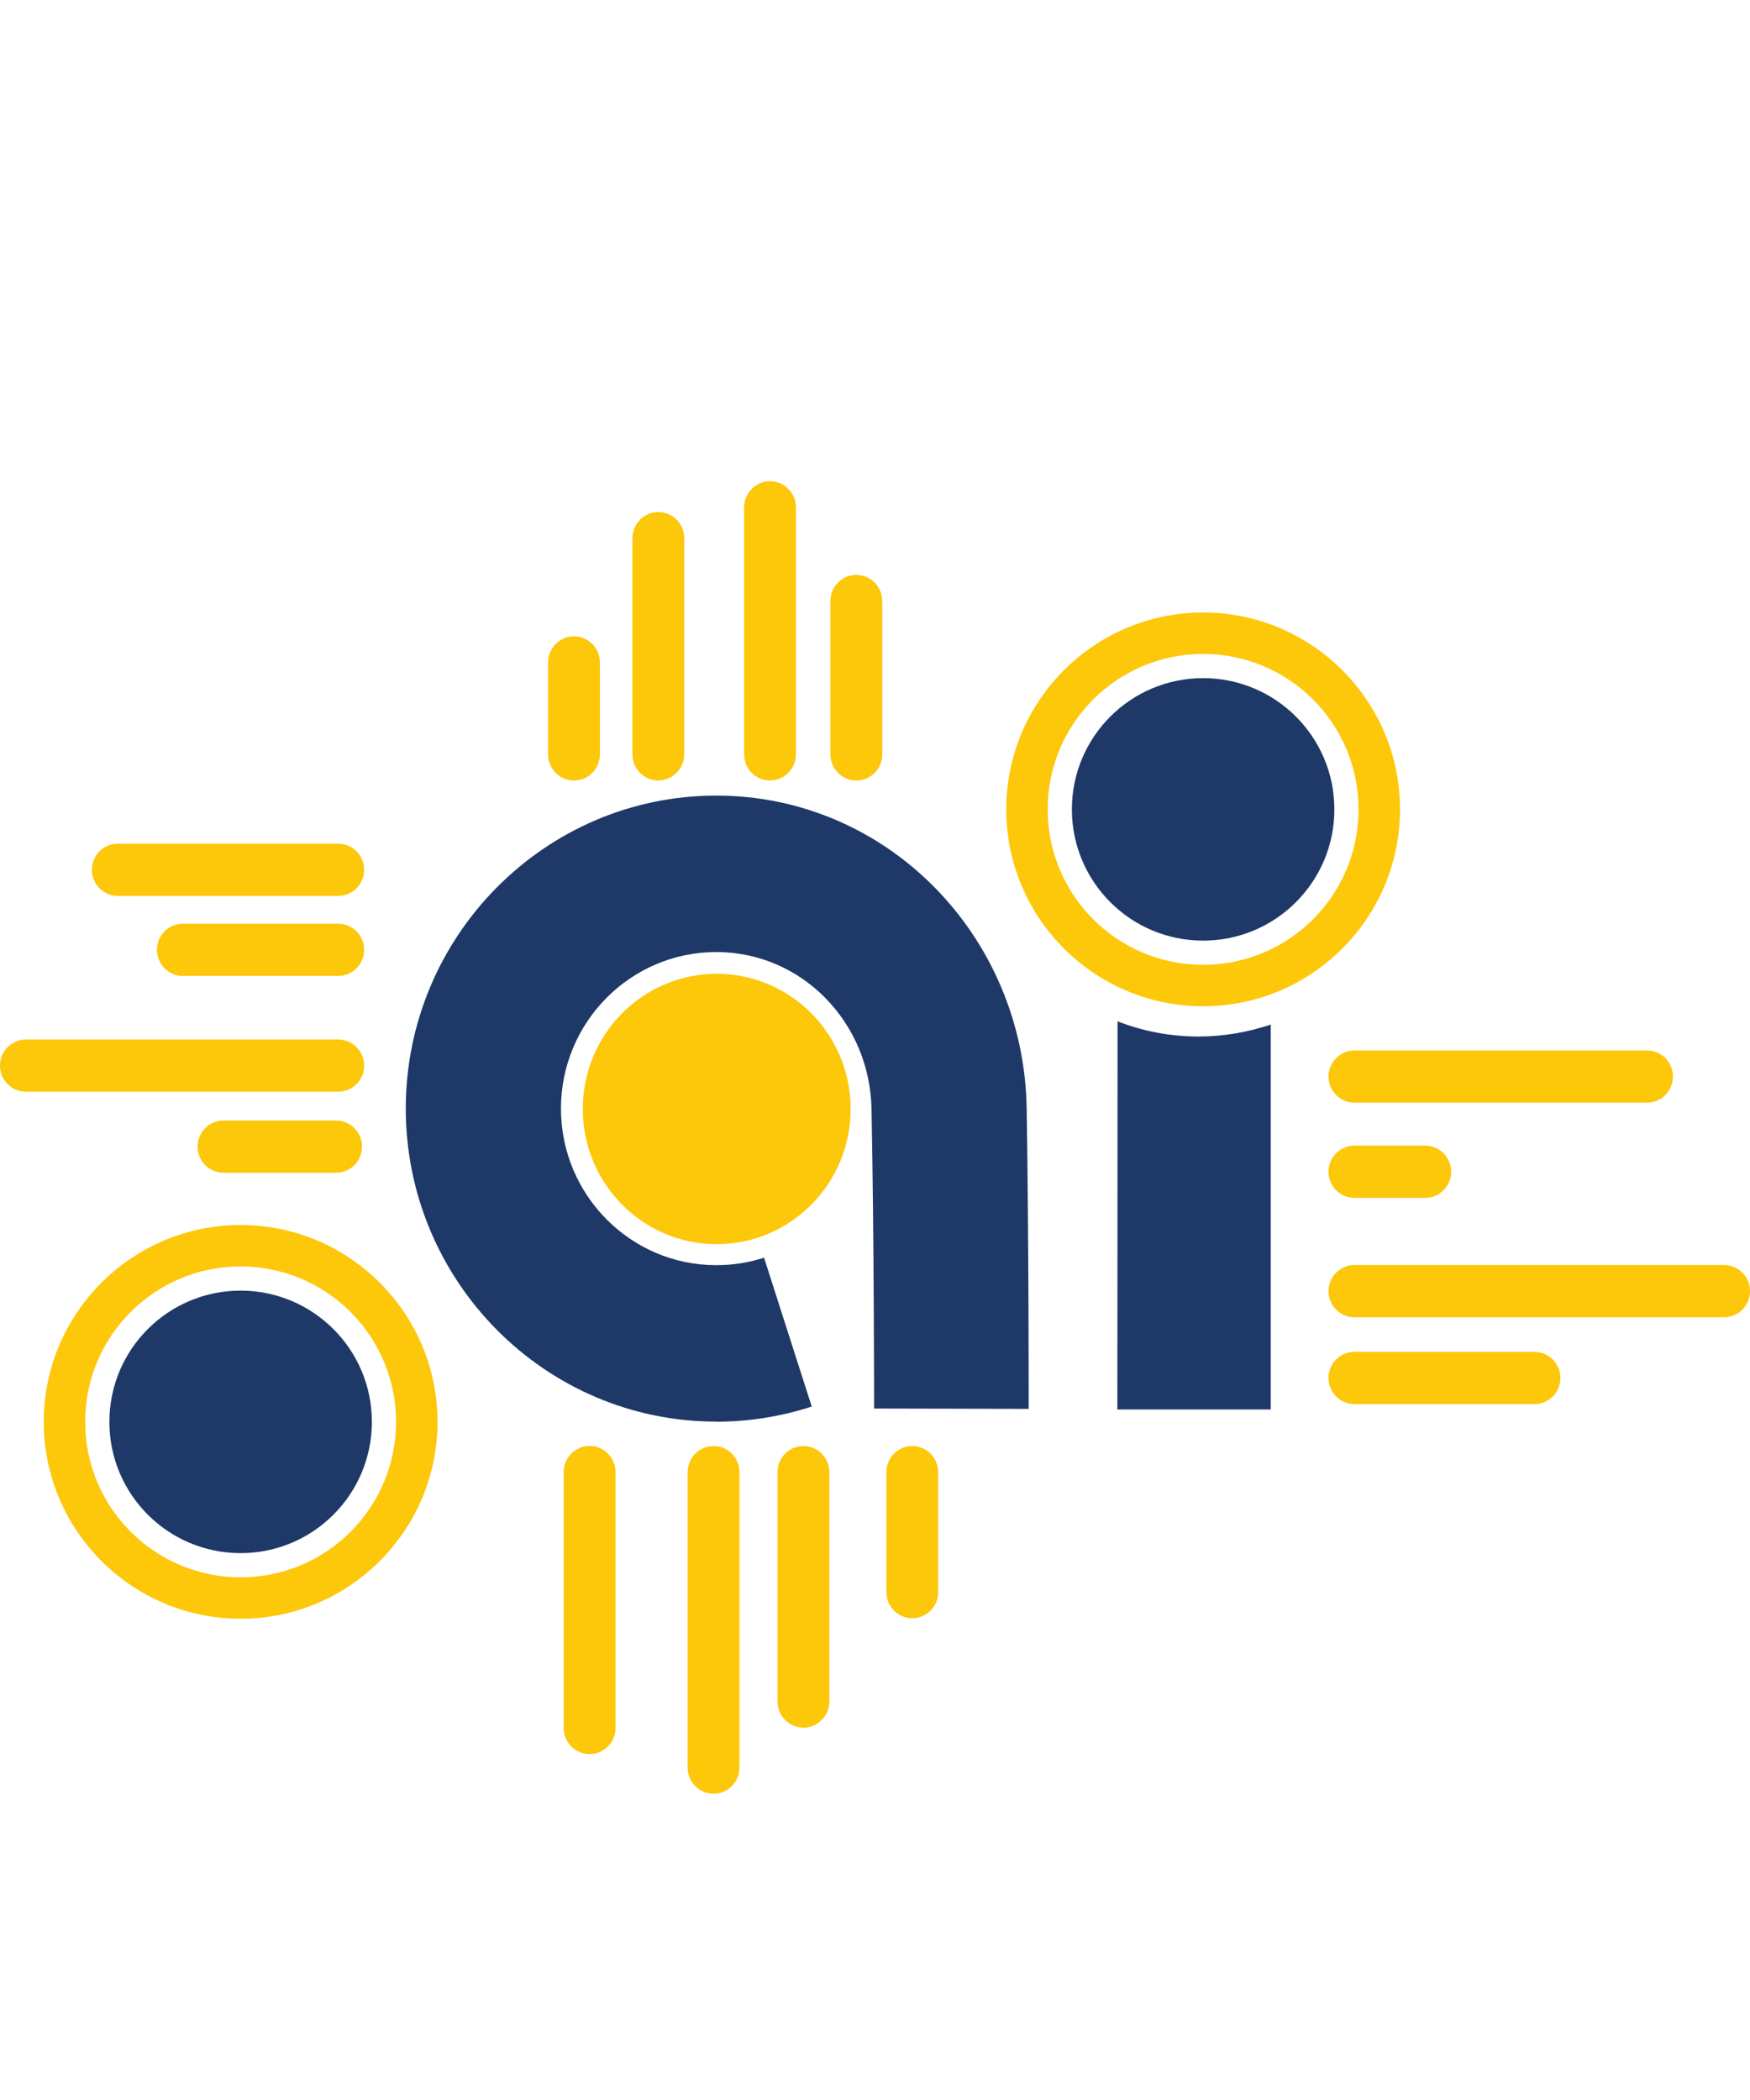
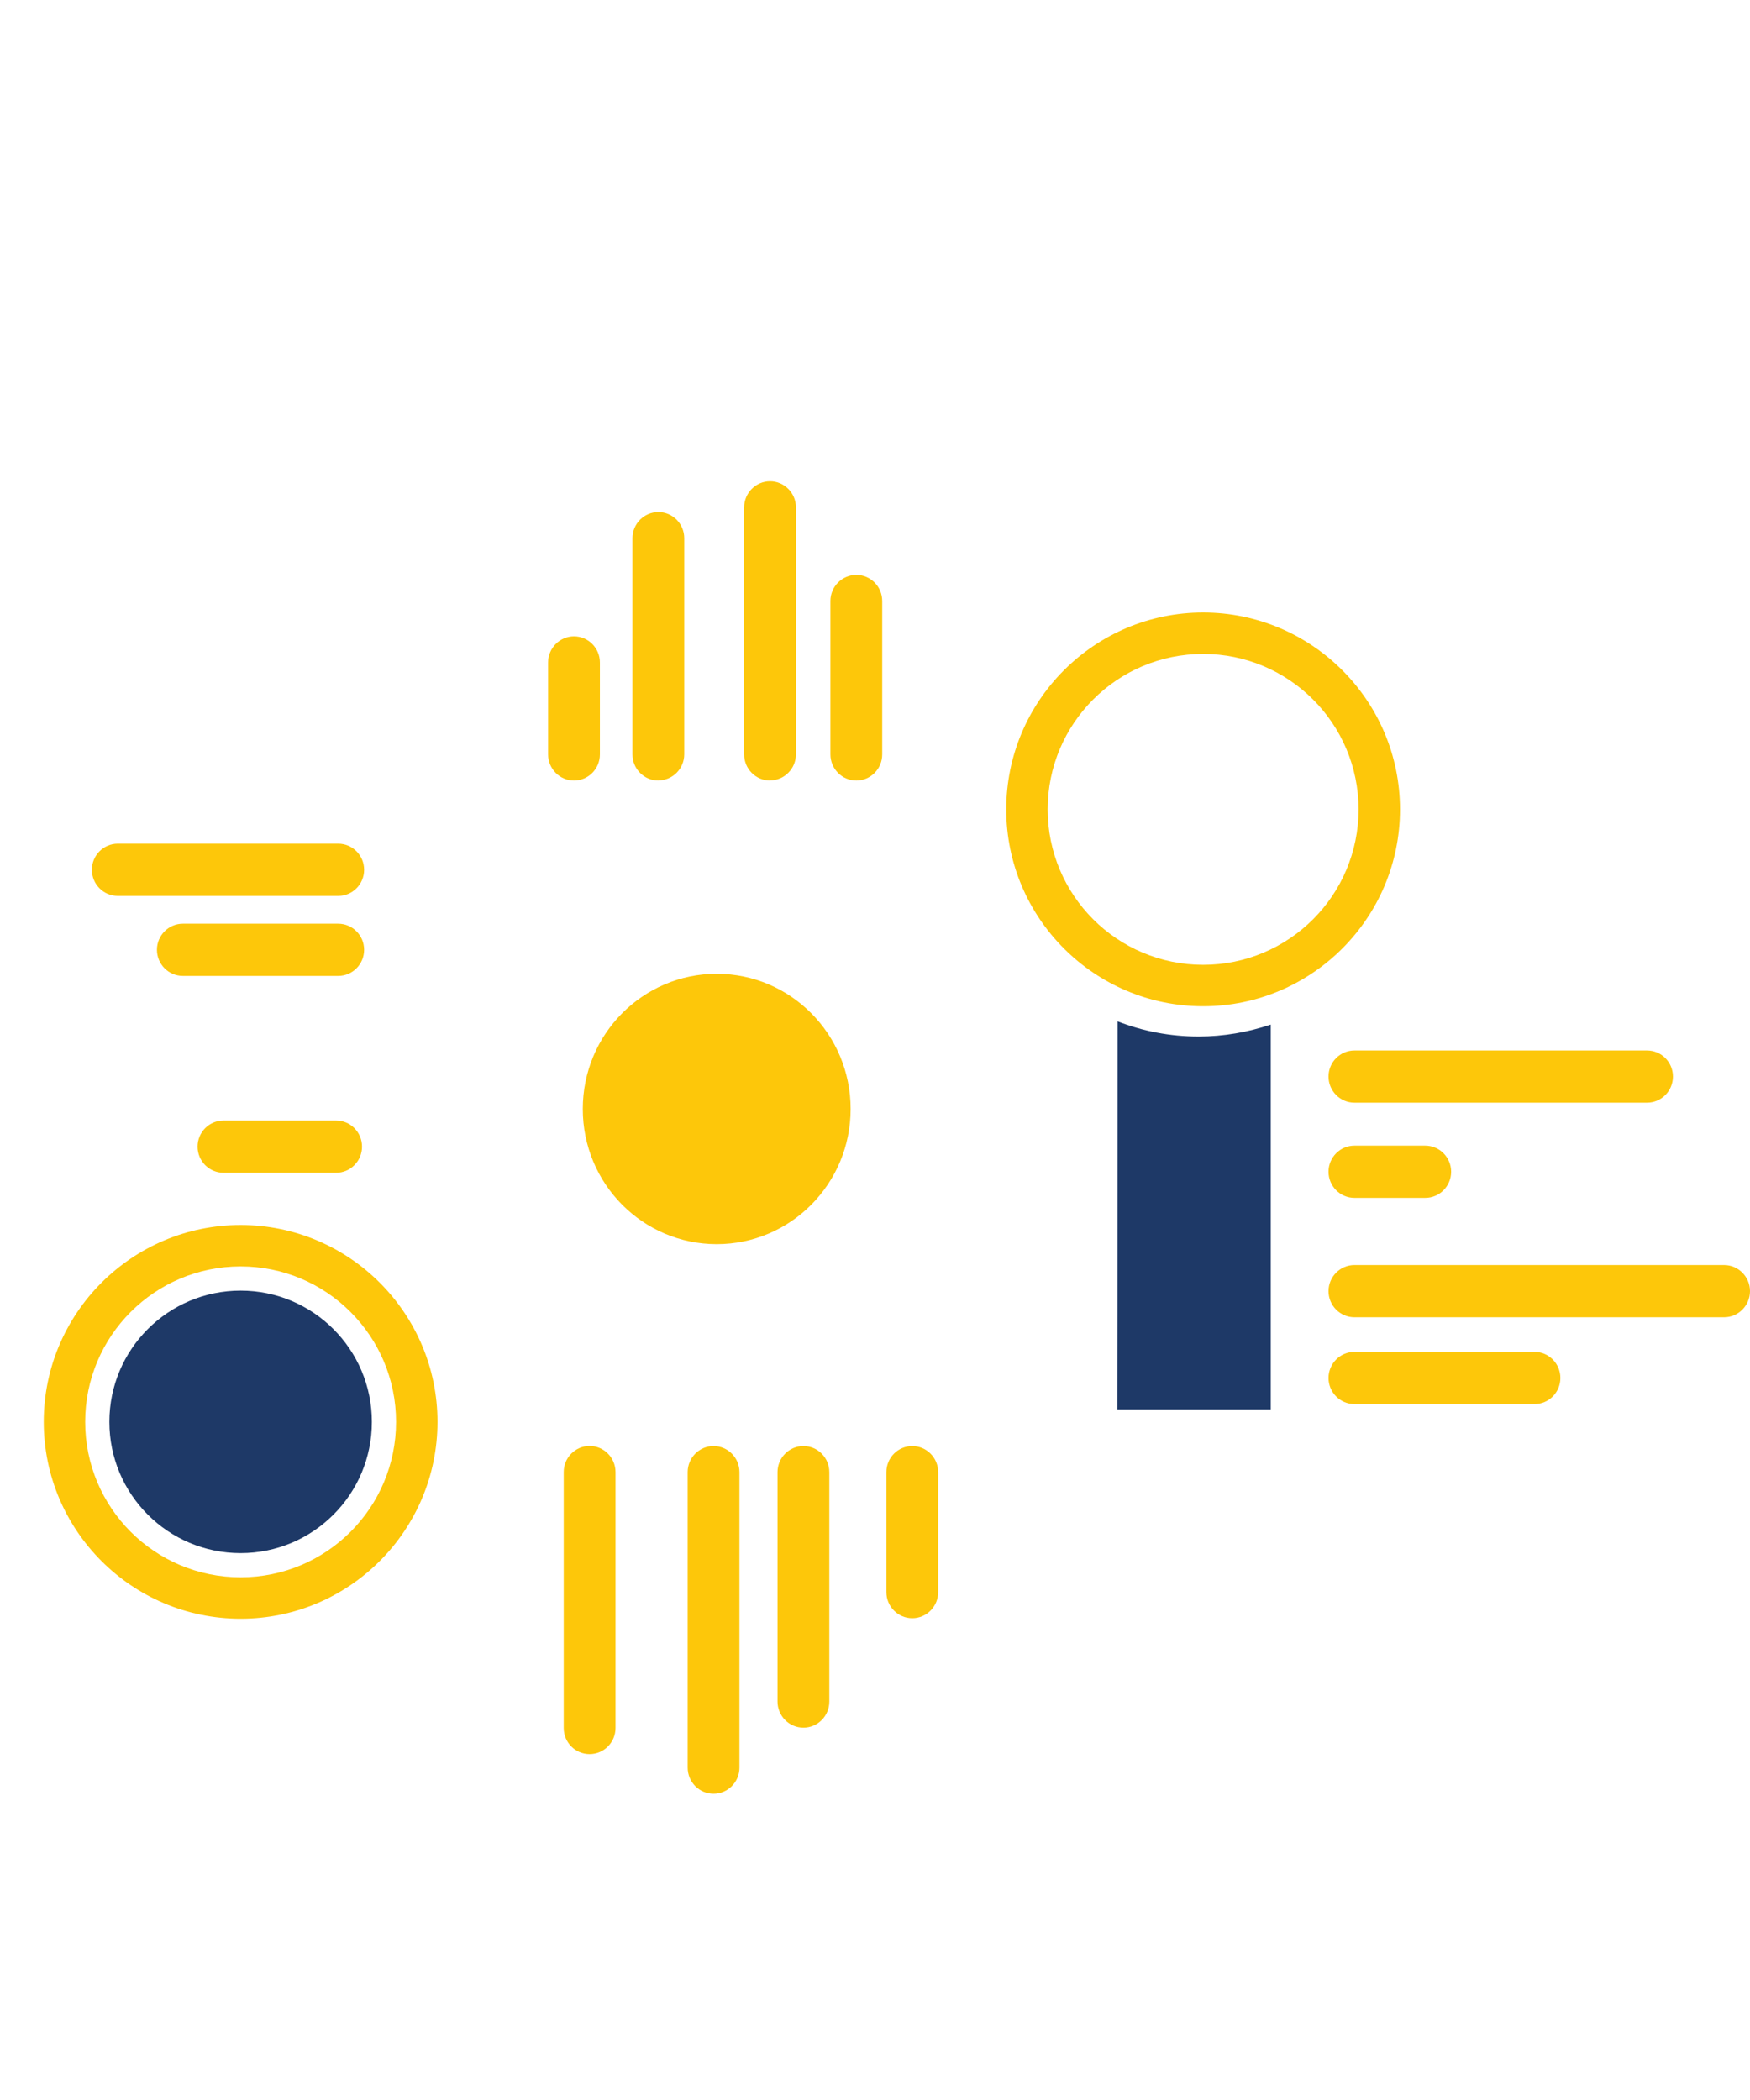
<svg xmlns="http://www.w3.org/2000/svg" width="40" height="48" viewBox="0 0 40 48" fill="none">
-   <path d="M16.371 32.494C12.457 32.494 9.275 29.283 9.275 25.339C9.275 21.396 12.46 18.185 16.371 18.185C20.282 18.185 23.404 21.396 23.467 25.339C23.515 28.252 23.513 32.203 23.513 32.203L19.979 32.195C19.979 32.195 19.979 28.25 19.92 25.339C19.88 23.368 18.329 21.761 16.371 21.761C14.413 21.761 12.822 23.365 12.822 25.339C12.822 27.314 14.413 28.918 16.371 28.918C16.745 28.918 17.112 28.862 17.464 28.747L18.554 32.15C17.848 32.379 17.115 32.496 16.371 32.496V32.494Z" fill="#1E3967" />
  <path d="M27.396 23.692C26.743 23.692 26.119 23.569 25.544 23.345C25.544 28.948 25.539 32.216 25.539 32.216H29.046V23.419C28.527 23.592 27.97 23.692 27.396 23.692Z" fill="#1E3967" />
-   <path d="M27.5 15.5C29.155 15.5 30.5 16.843 30.5 18.5C30.5 20.157 29.157 21.5 27.5 21.5C25.843 21.5 24.5 20.157 24.5 18.5C24.5 16.843 25.843 15.5 27.5 15.5Z" fill="#1E3967" />
  <path d="M5.5 29.5C7.155 29.5 8.5 30.843 8.5 32.5C8.5 34.157 7.157 35.5 5.5 35.5C3.843 35.5 2.5 34.157 2.5 32.5C2.5 30.843 3.843 29.5 5.5 29.5Z" fill="#1E3967" />
  <path d="M19.443 25.348C19.443 27.059 18.069 28.438 16.382 28.438C14.695 28.438 13.321 27.059 13.321 25.348C13.321 23.638 14.695 22.258 16.382 22.258C18.069 22.258 19.443 23.638 19.443 25.348Z" fill="#FDC70A" />
  <path d="M13.12 17.841C12.794 17.841 12.528 17.573 12.528 17.244V15.142C12.528 14.813 12.794 14.545 13.12 14.545C13.447 14.545 13.712 14.813 13.712 15.142V17.244C13.712 17.573 13.447 17.841 13.12 17.841Z" fill="#FDC70A" />
  <path d="M15.048 17.841C14.722 17.841 14.456 17.573 14.456 17.244V12.301C14.456 11.972 14.722 11.704 15.048 11.704C15.374 11.704 15.64 11.972 15.64 12.301V17.241C15.64 17.57 15.374 17.838 15.048 17.838V17.841Z" fill="#FDC70A" />
  <path d="M17.601 17.841C17.274 17.841 17.009 17.573 17.009 17.244V11.597C17.009 11.268 17.274 11 17.601 11C17.927 11 18.193 11.268 18.193 11.597V17.241C18.193 17.57 17.927 17.838 17.601 17.838V17.841Z" fill="#FDC70A" />
  <path d="M19.573 17.841C19.247 17.841 18.981 17.573 18.981 17.244V13.737C18.981 13.408 19.247 13.14 19.573 13.14C19.9 13.14 20.165 13.408 20.165 13.737V17.244C20.165 17.573 19.9 17.841 19.573 17.841Z" fill="#FDC70A" />
  <path d="M37.647 25.204H30.958C30.632 25.204 30.366 24.936 30.366 24.607C30.366 24.278 30.632 24.011 30.958 24.011H37.647C37.974 24.011 38.239 24.278 38.239 24.607C38.239 24.936 37.974 25.204 37.647 25.204Z" fill="#FDC70A" />
  <path d="M32.577 27.38H30.958C30.632 27.38 30.366 27.112 30.366 26.783C30.366 26.454 30.632 26.186 30.958 26.186H32.577C32.904 26.186 33.169 26.454 33.169 26.783C33.169 27.112 32.904 27.38 32.577 27.38Z" fill="#FDC70A" />
  <path d="M35.074 32.093H30.958C30.632 32.093 30.366 31.826 30.366 31.497C30.366 31.168 30.632 30.9 30.958 30.9H35.074C35.401 30.9 35.666 31.168 35.666 31.497C35.666 31.826 35.401 32.093 35.074 32.093Z" fill="#FDC70A" />
  <path d="M20.852 36.988C20.525 36.988 20.26 36.72 20.26 36.391V33.649C20.26 33.32 20.525 33.052 20.852 33.052C21.178 33.052 21.444 33.32 21.444 33.649V36.391C21.444 36.72 21.178 36.988 20.852 36.988Z" fill="#FDC70A" />
  <path d="M18.364 39.49C18.038 39.49 17.772 39.222 17.772 38.893V33.649C17.772 33.32 18.038 33.052 18.364 33.052C18.691 33.052 18.956 33.32 18.956 33.649V38.893C18.956 39.222 18.691 39.49 18.364 39.49Z" fill="#FDC70A" />
  <path d="M16.31 41C15.983 41 15.718 40.732 15.718 40.403V33.649C15.718 33.32 15.983 33.052 16.31 33.052C16.636 33.052 16.902 33.32 16.902 33.649V40.403C16.902 40.732 16.636 41 16.31 41Z" fill="#FDC70A" />
  <path d="M13.477 40.094C13.15 40.094 12.885 39.827 12.885 39.498V33.647C12.885 33.318 13.15 33.05 13.477 33.05C13.803 33.05 14.069 33.318 14.069 33.647V39.498C14.069 39.827 13.803 40.094 13.477 40.094Z" fill="#FDC70A" />
  <path d="M7.683 26.806H5.108C4.781 26.806 4.516 26.538 4.516 26.209C4.516 25.88 4.781 25.612 5.108 25.612H7.683C8.01 25.612 8.275 25.88 8.275 26.209C8.275 26.538 8.01 26.806 7.683 26.806Z" fill="#FDC70A" />
-   <path d="M7.731 24.954H0.592C0.266 24.954 0 24.686 0 24.357C0 24.028 0.266 23.761 0.592 23.761H7.731C8.058 23.761 8.323 24.028 8.323 24.357C8.323 24.686 8.058 24.954 7.731 24.954Z" fill="#FDC70A" />
  <path d="M7.731 22.307H4.179C3.853 22.307 3.587 22.039 3.587 21.71C3.587 21.381 3.853 21.113 4.179 21.113H7.731C8.057 21.113 8.323 21.381 8.323 21.71C8.323 22.039 8.057 22.307 7.731 22.307Z" fill="#FDC70A" />
  <path d="M7.731 20.478H2.692C2.365 20.478 2.1 20.21 2.1 19.881C2.1 19.552 2.365 19.284 2.692 19.284H7.731C8.058 19.284 8.323 19.552 8.323 19.881C8.323 20.21 8.058 20.478 7.731 20.478Z" fill="#FDC70A" />
  <path d="M39.408 30.109H30.958C30.632 30.109 30.366 29.841 30.366 29.512C30.366 29.183 30.632 28.915 30.958 28.915H39.408C39.734 28.915 40 29.183 40 29.512C40 29.841 39.734 30.109 39.408 30.109Z" fill="#FDC70A" />
  <path d="M27.5 14.947C29.46 14.947 31.053 16.537 31.053 18.5C31.053 20.463 29.463 22.053 27.5 22.053C25.537 22.053 23.947 20.463 23.947 18.5C23.947 16.537 25.537 14.947 27.5 14.947ZM27.5 14C25.018 14 23 16.018 23 18.5C23 20.982 25.018 23 27.5 23C29.982 23 32 20.982 32 18.5C32 16.018 29.982 14 27.5 14Z" fill="#FDC70A" />
  <path d="M5.5 28.947C7.46 28.947 9.053 30.537 9.053 32.5C9.053 34.463 7.463 36.053 5.5 36.053C3.537 36.053 1.947 34.463 1.947 32.5C1.947 30.537 3.537 28.947 5.5 28.947ZM5.5 28C3.018 28 1 30.018 1 32.5C1 34.982 3.018 37 5.5 37C7.982 37 10 34.982 10 32.5C10 30.018 7.982 28 5.5 28Z" fill="#FDC70A" />
</svg>